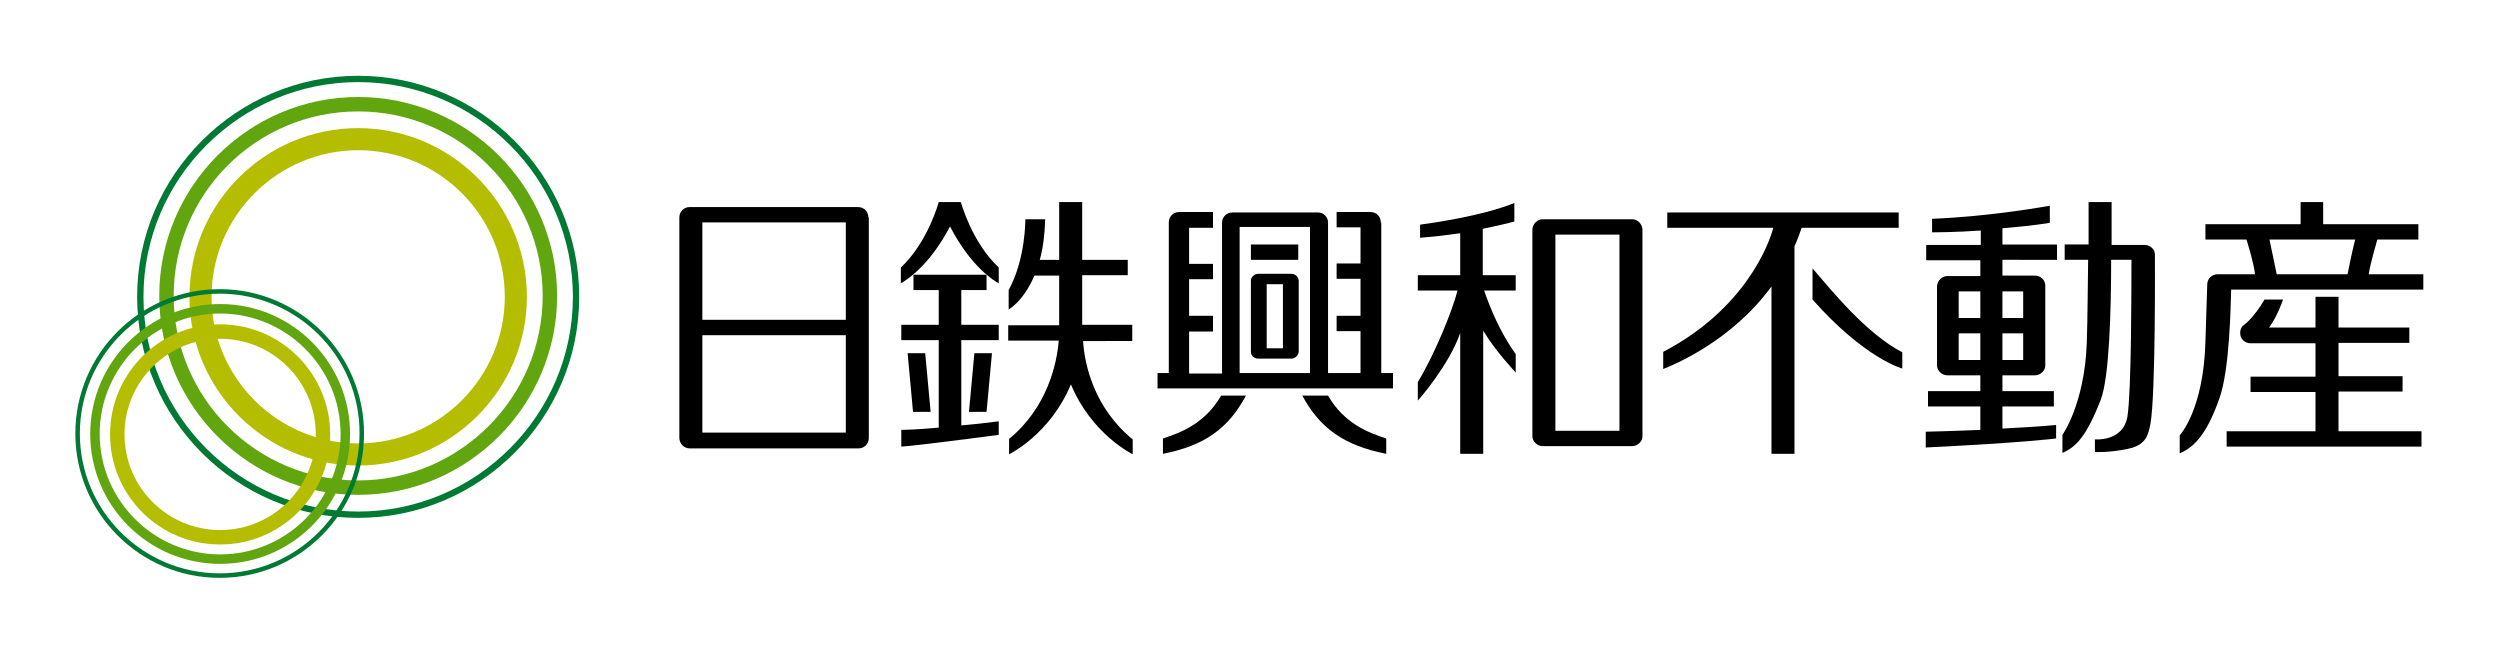
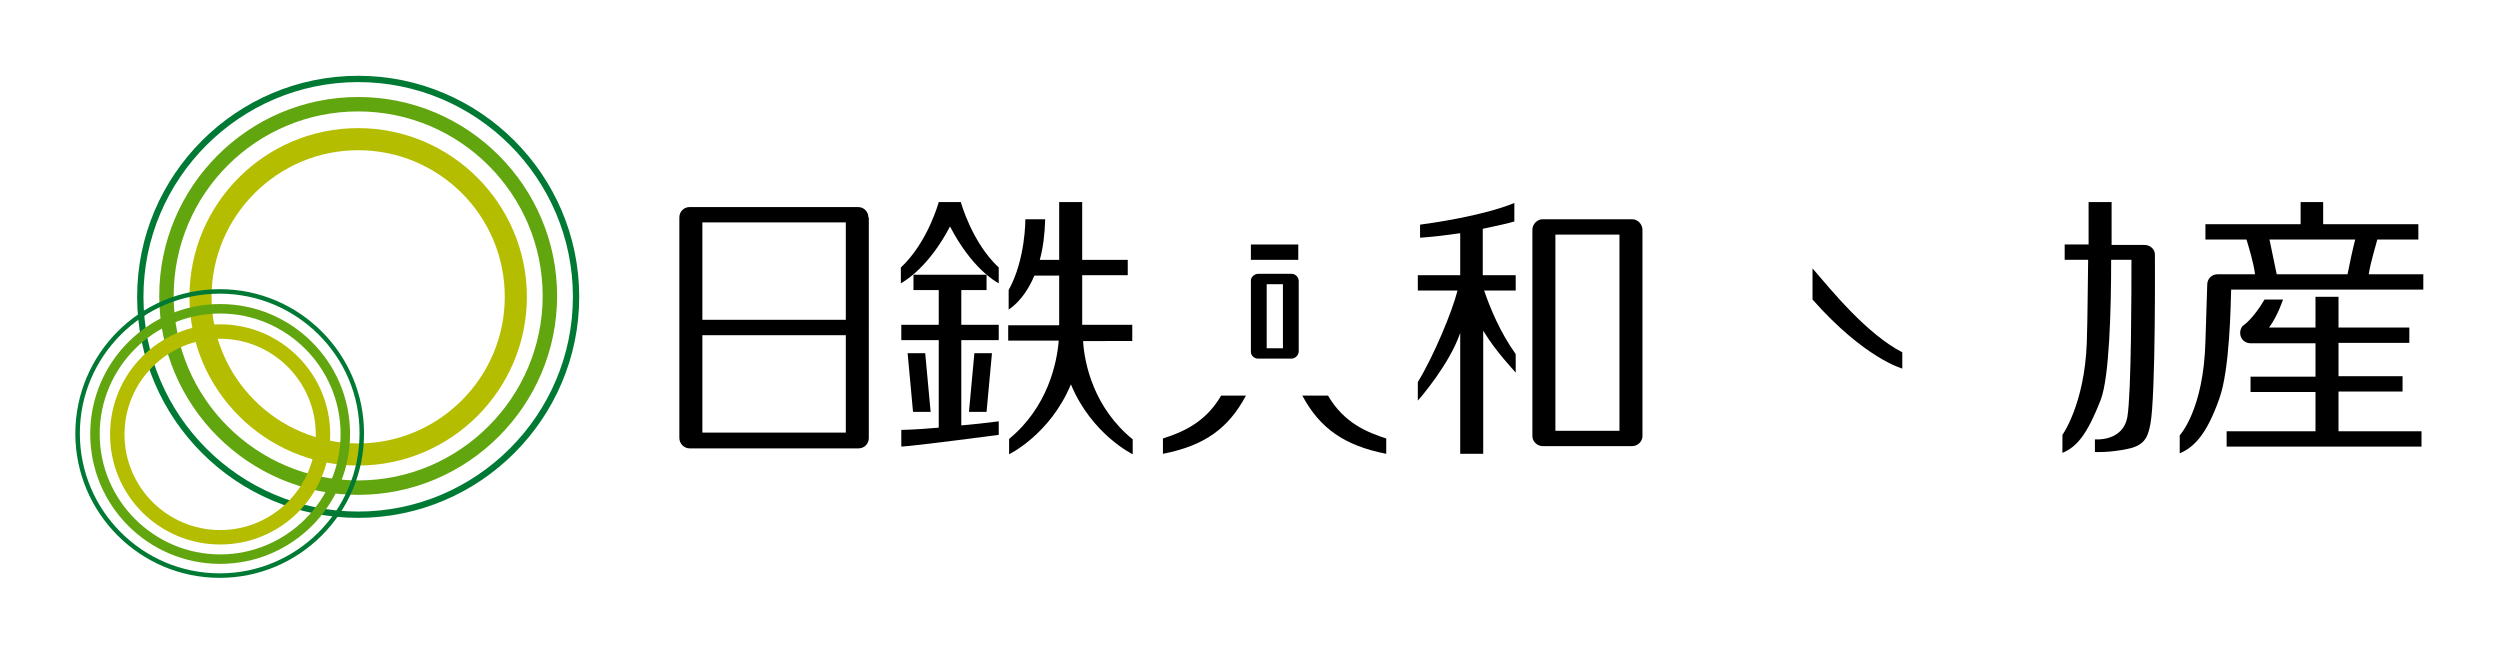
<svg xmlns="http://www.w3.org/2000/svg" version="1.1" x="0px" y="0px" viewBox="0 0 554.2 144.9" style="enable-background:new 0 0 554.2 144.9;" xml:space="preserve">
  <style type="text/css">
	.st0{fill:none;}
	.st1{fill:#61A60E;}
	.st2{fill:#007934;}
	.st3{fill:#B4BD00;}
</style>
  <g id="レイヤー_1">
</g>
  <g id="デザイン">
</g>
  <g id="レイヤー">
    <g>
-       <rect class="st0" width="554.2" height="144.9" />
      <g>
        <g>
          <g>
            <path class="st1" d="M79.4,109.7c-24.3,0-44.1-19.8-44.1-44.1c0-24.3,19.8-44.1,44.1-44.1c24.3,0,44.1,19.8,44.1,44.1       C123.5,89.9,103.7,109.7,79.4,109.7L79.4,109.7z M79.4,24.7c-22.6,0-40.9,18.3-40.9,40.9c0,22.6,18.3,40.9,40.9,40.9       c22.5,0,40.9-18.4,40.9-40.9C120.3,43,101.9,24.7,79.4,24.7L79.4,24.7z" />
            <path class="st2" d="M79.4,114.8c-27,0-49-22-49-49c0-27,22-49,49-49c27,0,49,22,49,49C128.4,92.8,106.4,114.8,79.4,114.8       L79.4,114.8z M79.4,18.2c-26.2,0-47.6,21.4-47.6,47.6c0,26.2,21.3,47.6,47.6,47.6c26.2,0,47.6-21.4,47.6-47.6       C127,39.5,105.6,18.2,79.4,18.2L79.4,18.2z" />
            <path class="st3" d="M79.4,103.2c-20.6,0-37.4-16.8-37.4-37.4c0-20.7,16.8-37.4,37.4-37.4s37.4,16.8,37.4,37.4       C116.8,86.4,100,103.2,79.4,103.2L79.4,103.2z M79.4,33.3c-17.9,0-32.5,14.6-32.5,32.5c0,17.9,14.6,32.5,32.5,32.5       c17.9,0,32.5-14.6,32.5-32.5C111.9,47.8,97.3,33.3,79.4,33.3L79.4,33.3z" />
          </g>
          <g>
            <path class="st1" d="M48.8,125c-15.9,0-28.8-12.9-28.8-28.8c0-15.9,12.9-28.8,28.8-28.8c15.9,0,28.8,12.9,28.8,28.8       C77.6,112.1,64.7,125,48.8,125L48.8,125z M48.8,69.5c-14.7,0-26.7,12-26.7,26.7c0,14.7,12,26.7,26.7,26.7       c14.7,0,26.7-12,26.7-26.7C75.5,81.5,63.5,69.5,48.8,69.5L48.8,69.5z" />
            <path class="st2" d="M48.7,128.1c-17.6,0-32-14.3-32-32c0-17.6,14.3-32,32-32c17.6,0,32,14.3,32,32       C80.7,113.8,66.3,128.1,48.7,128.1L48.7,128.1z M48.7,65.1c-17.1,0-31,13.9-31,31c0,17.1,13.9,31,31,31c17.1,0,31-13.9,31-31       C79.8,79,65.8,65.1,48.7,65.1L48.7,65.1z" />
            <path class="st3" d="M48.8,120.7c-13.5,0-24.4-10.9-24.4-24.4c0-13.5,10.9-24.4,24.4-24.4c13.5,0,24.4,11,24.4,24.4       C73.2,109.8,62.3,120.7,48.8,120.7L48.8,120.7z M48.8,75.1c-11.7,0-21.2,9.5-21.2,21.2c0,11.7,9.5,21.2,21.2,21.2       c11.7,0,21.2-9.5,21.2-21.2C70,84.6,60.5,75.1,48.8,75.1L48.8,75.1z" />
          </g>
        </g>
        <g>
          <path d="M286.3,60.7h-7.4c-0.8,0-1.6,0.7-1.6,1.5v0V78v0c0,0.8,0.7,1.5,1.6,1.5h7.4v0c0.8,0,1.5-0.7,1.6-1.5V62.2v0      C287.8,61.3,287.1,60.7,286.3,60.7z M284.4,77.2h-3.6V63h3.6V77.2z" />
          <g>
            <path d="M518.4,86.8h14.2v-3.4h-14.2v-7.4h15.7v-3.4h-15.7v-6.8h-5.1v6.8H503c1.9-2.5,3.1-6.2,3.1-6.2H502       c-2.4,4.1-4.5,5.6-4.5,5.6l0,0c-0.1,0.1-0.3,0.2-0.4,0.3c-0.3,0.4-0.5,0.9-0.5,1.5c0,1.3,1,2.3,2.3,2.3h0v0h14.4v7.4h-14.4v3.4       h14.4v8.7h-19.7v3.4h43.2v-3.4h-18.4V86.8z" />
            <path d="M527,53.1h9.1v-3.4h-21.1v-4.9H510v4.9h-21.1v3.4h9.1c0.4,1.3,1.6,5.2,1.9,7.7h-8.2c0,0-0.1,0-0.1,0       c-1.3,0-2.3,1-2.3,2.3v0c0,0.6,0,0-0.4,12.6c-0.4,15.2-5.7,20.8-5.7,20.8v4c3-1.3,5.9-3.9,8.8-12.2c2.3-6.4,2.5-20.7,2.6-24.1       h42.6v-3.4h-12.1C525.5,58.1,526.8,54,527,53.1z M520.4,60.8h-15.7c-0.4-2-1.2-5.7-1.6-7.7h19C521.6,55,520.8,58.7,520.4,60.8z       " />
            <path d="M475.4,54.3C475.4,54.3,475.4,54.3,475.4,54.3h-7.3v-9.5h-5.1v0h0c0,0,0,0.1,0,0.1v9.3h-5.3v3.4h5.2       c-0.1,5.7-0.1,12.4-0.3,18.4c-0.5,13.6-5.4,20.4-5.4,20.4v4c3-1.3,5.3-3.6,8.5-11.8c1.9-5,2.3-19.8,2.3-31h4.5       c0,6.1,0,29.3-0.9,34.8c-1,5.6-7.2,5-7.2,5v2.8c0,0,3.1,0.2,7.3-0.7c4-0.8,4.5-3,5-5.5c1.2-6.3,1-37.6,1-37.6       C477.7,55.3,476.7,54.3,475.4,54.3z" />
            <path d="M401.8,59.5v6.9c11.6,13.1,19.9,15.3,19.9,15.3v-3.6C413.8,74,406.1,64.5,401.8,59.5z" />
-             <path d="M420.9,47.1h-51.3v3.4h23.5c-0.9,3.5-6.2,18-24.4,27.5v3.8c2.3-0.9,15.2-6.2,24-18.3v37.1h5.1v-46       c0.6-1.3,1.1-2.7,1.6-4.1h21.5V47.1z" />
            <polygon points="205.1,78.3 201.2,78.3 202.4,91.3 206.3,91.3      " />
            <polygon points="218.7,91.3 219.9,78.3 216,78.3 214.8,91.3      " />
            <path d="M213.1,75.4h8.3V72h-8.3v-7.7h5.6v-3.4h-16.2v3.4h5.6V72h-8.3v3.4h8.3v19.4c-5.6,0.5-8.3,0.5-8.3,0.5V99       c2.7-0.1,21.6-2.6,21.6-2.6v-3c-3.1,0.4-5.9,0.7-8.3,0.9V75.4z" />
            <path d="M210.6,50.2c4.7,9.1,10,12.2,10.8,12.6v-3.5c-6-5.6-8.4-14.5-8.4-14.5l0,0h-4.9h0c0,0-2.4,8.9-8.4,14.5v3.5       C200.6,62.3,205.9,59.2,210.6,50.2z" />
            <path d="M239.9,61H250v-3.4h-10.1c0-6,0-10.9,0-12.8h-5.1c0,1.8,0,6.8,0,12.8h-4.3c0.7-2.5,1.1-5.5,1.2-9h-4.4       c0,0,0.1,8.8-3.7,15.7v4.3c0,0,3.3-1.8,5.7-7.5h5.5c0,3.6,0,7.4,0,11h-11.3v3.4h11.2c-0.4,5.1-2.5,14.8-11,21.8v3.4       c0,0,9.1-4.4,13.7-15.5c4.6,11.1,13.7,15.5,13.7,15.5v-3.3c-8.6-7-10.7-16.7-11-21.8H251V72h-11.1       C239.9,68.4,239.9,64.6,239.9,61z" />
            <path d="M192.5,48.2c0-1.3-1-2.3-2.3-2.3h0h-37.3h0c-1.3,0-2.3,1-2.3,2.3c0,0,0,0,0,0v48.9c0,0,0,0,0,0c0,1.2,1,2.3,2.3,2.3h0       h0.3h36.8h0.3h0c1.3,0,2.3-1,2.3-2.3c0,0,0,0,0,0V48.2C192.5,48.2,192.5,48.2,192.5,48.2z M187.5,95.9h-31.8V74.3h31.8V95.9z        M187.5,70.9h-31.8V49.3h31.8V70.9z" />
            <path d="M328.8,50.7c3.4-0.7,5.9-1.3,6.9-1.6V45c-7.1,2.9-18.6,4.5-20.9,4.8v2.9c3-0.2,6.1-0.6,8.9-1V61l-9.4,0v3.4l8.8,0       c-1.1,4.5-5.3,14.6-8.8,20.3v4.1c0.4-0.4,7-8,9.4-15v26.8h5.1V73.3c2.8,4.7,7.1,9.1,7.2,9.3v-4.1c-3.5-4.9-5.7-10.3-7-14.1l7,0       V61l-7.3,0V50.7z" />
            <path d="M361.8,48.6L361.8,48.6l-1.8,0h-17.5H342v0c-1.2,0-2.2,1-2.3,2.2h0v0.1c0,0,0,0,0,0c0,0,0,0,0,0v45.8h0       c0,1.2,1.1,2.2,2.3,2.2h0v0h0.4h17.7h1.7v0c1.2,0,2.3-1,2.3-2.2h0V50.9c0,0,0,0,0,0c0,0,0,0,0,0v-0.1h0       C364,49.6,363,48.6,361.8,48.6z M359,95.5h-14.2V52H359V95.5z" />
-             <path d="M443.9,50.6c5.5-0.5,6.6-0.6,10.5-1.2v-3.8c0,0-12.9,2.4-26.1,2.9v3c0.5,0,5.3,0,10.8-0.4v3.2h-12.1v3.4H439v3.5h-7.3       c-1.2,0-2.2,1-2.3,2.2h0v0.1c0,0,0,0,0,0V81h0c0,1.2,1.1,2.2,2.3,2.2h7.3v3.5h-11.6v3.4H439v5.2c-7.1,0.3-12.1,0.4-12.1,0.4       v3.5c22.3-1.1,28.9-2,28.9-2v-3c-4.1,0.4-8.2,0.6-11.9,0.8v-4.9h11.4v-3.4h-11.4v-3.5h7.2c1.2,0,2.3-1,2.3-2.2h0V63.4       c0,0,0,0,0,0c0,0,0,0,0,0v-0.1h0c0-1.2-1-2.2-2.3-2.2h-7.2v-3.5H456v-3.4h-12.1V50.6z M439,79.8h-4.8v-5.9h4.8V79.8z M439,70.5       h-4.8v-5.9h4.8V70.5z M448.5,79.8h-4.6v-5.9h4.6V79.8z M448.5,64.6v5.9h-4.6v-5.9H448.5z" />
            <path d="M257.8,97.2v3.4c9.2-1.8,14.5-5.6,18.4-12.9h-5.5C267.1,93.9,261.8,95.9,257.8,97.2z" />
            <path d="M294.4,87.7h-5.7c3.9,7.3,9.4,11.1,18.6,12.9v-3.4C303.3,95.9,298,93.9,294.4,87.7z" />
            <rect x="277.3" y="54.2" width="10.5" height="3.4" />
-             <path d="M306.1,49.3C306.1,49.3,306.1,49.3,306.1,49.3c0-1.3-1-2.3-2.3-2.3h-7.5v3.4h5.3v8l-5.3,0v3.4h5.3V70h-5.3v3.4h5.3v9.3       h-7.2V49.3h0v0c0-1.2-1-2.2-2.2-2.2h-19c-1.3,0-2.3,1-2.3,2.3v33.4h-7.3v-9.3h5.3V70h-5.3v-8.1h5.3v-3.4h-5.3v-8h5.3V47h-7.5       c-1.3,0-2.3,1-2.3,2.3c0,0,0,0,0,0v33.4h-2.5v3.4h52.2v-3.4h-2.6V49.3z M290.4,82.7h-15.6V50.3h15.6V82.7z" />
          </g>
        </g>
      </g>
    </g>
  </g>
</svg>